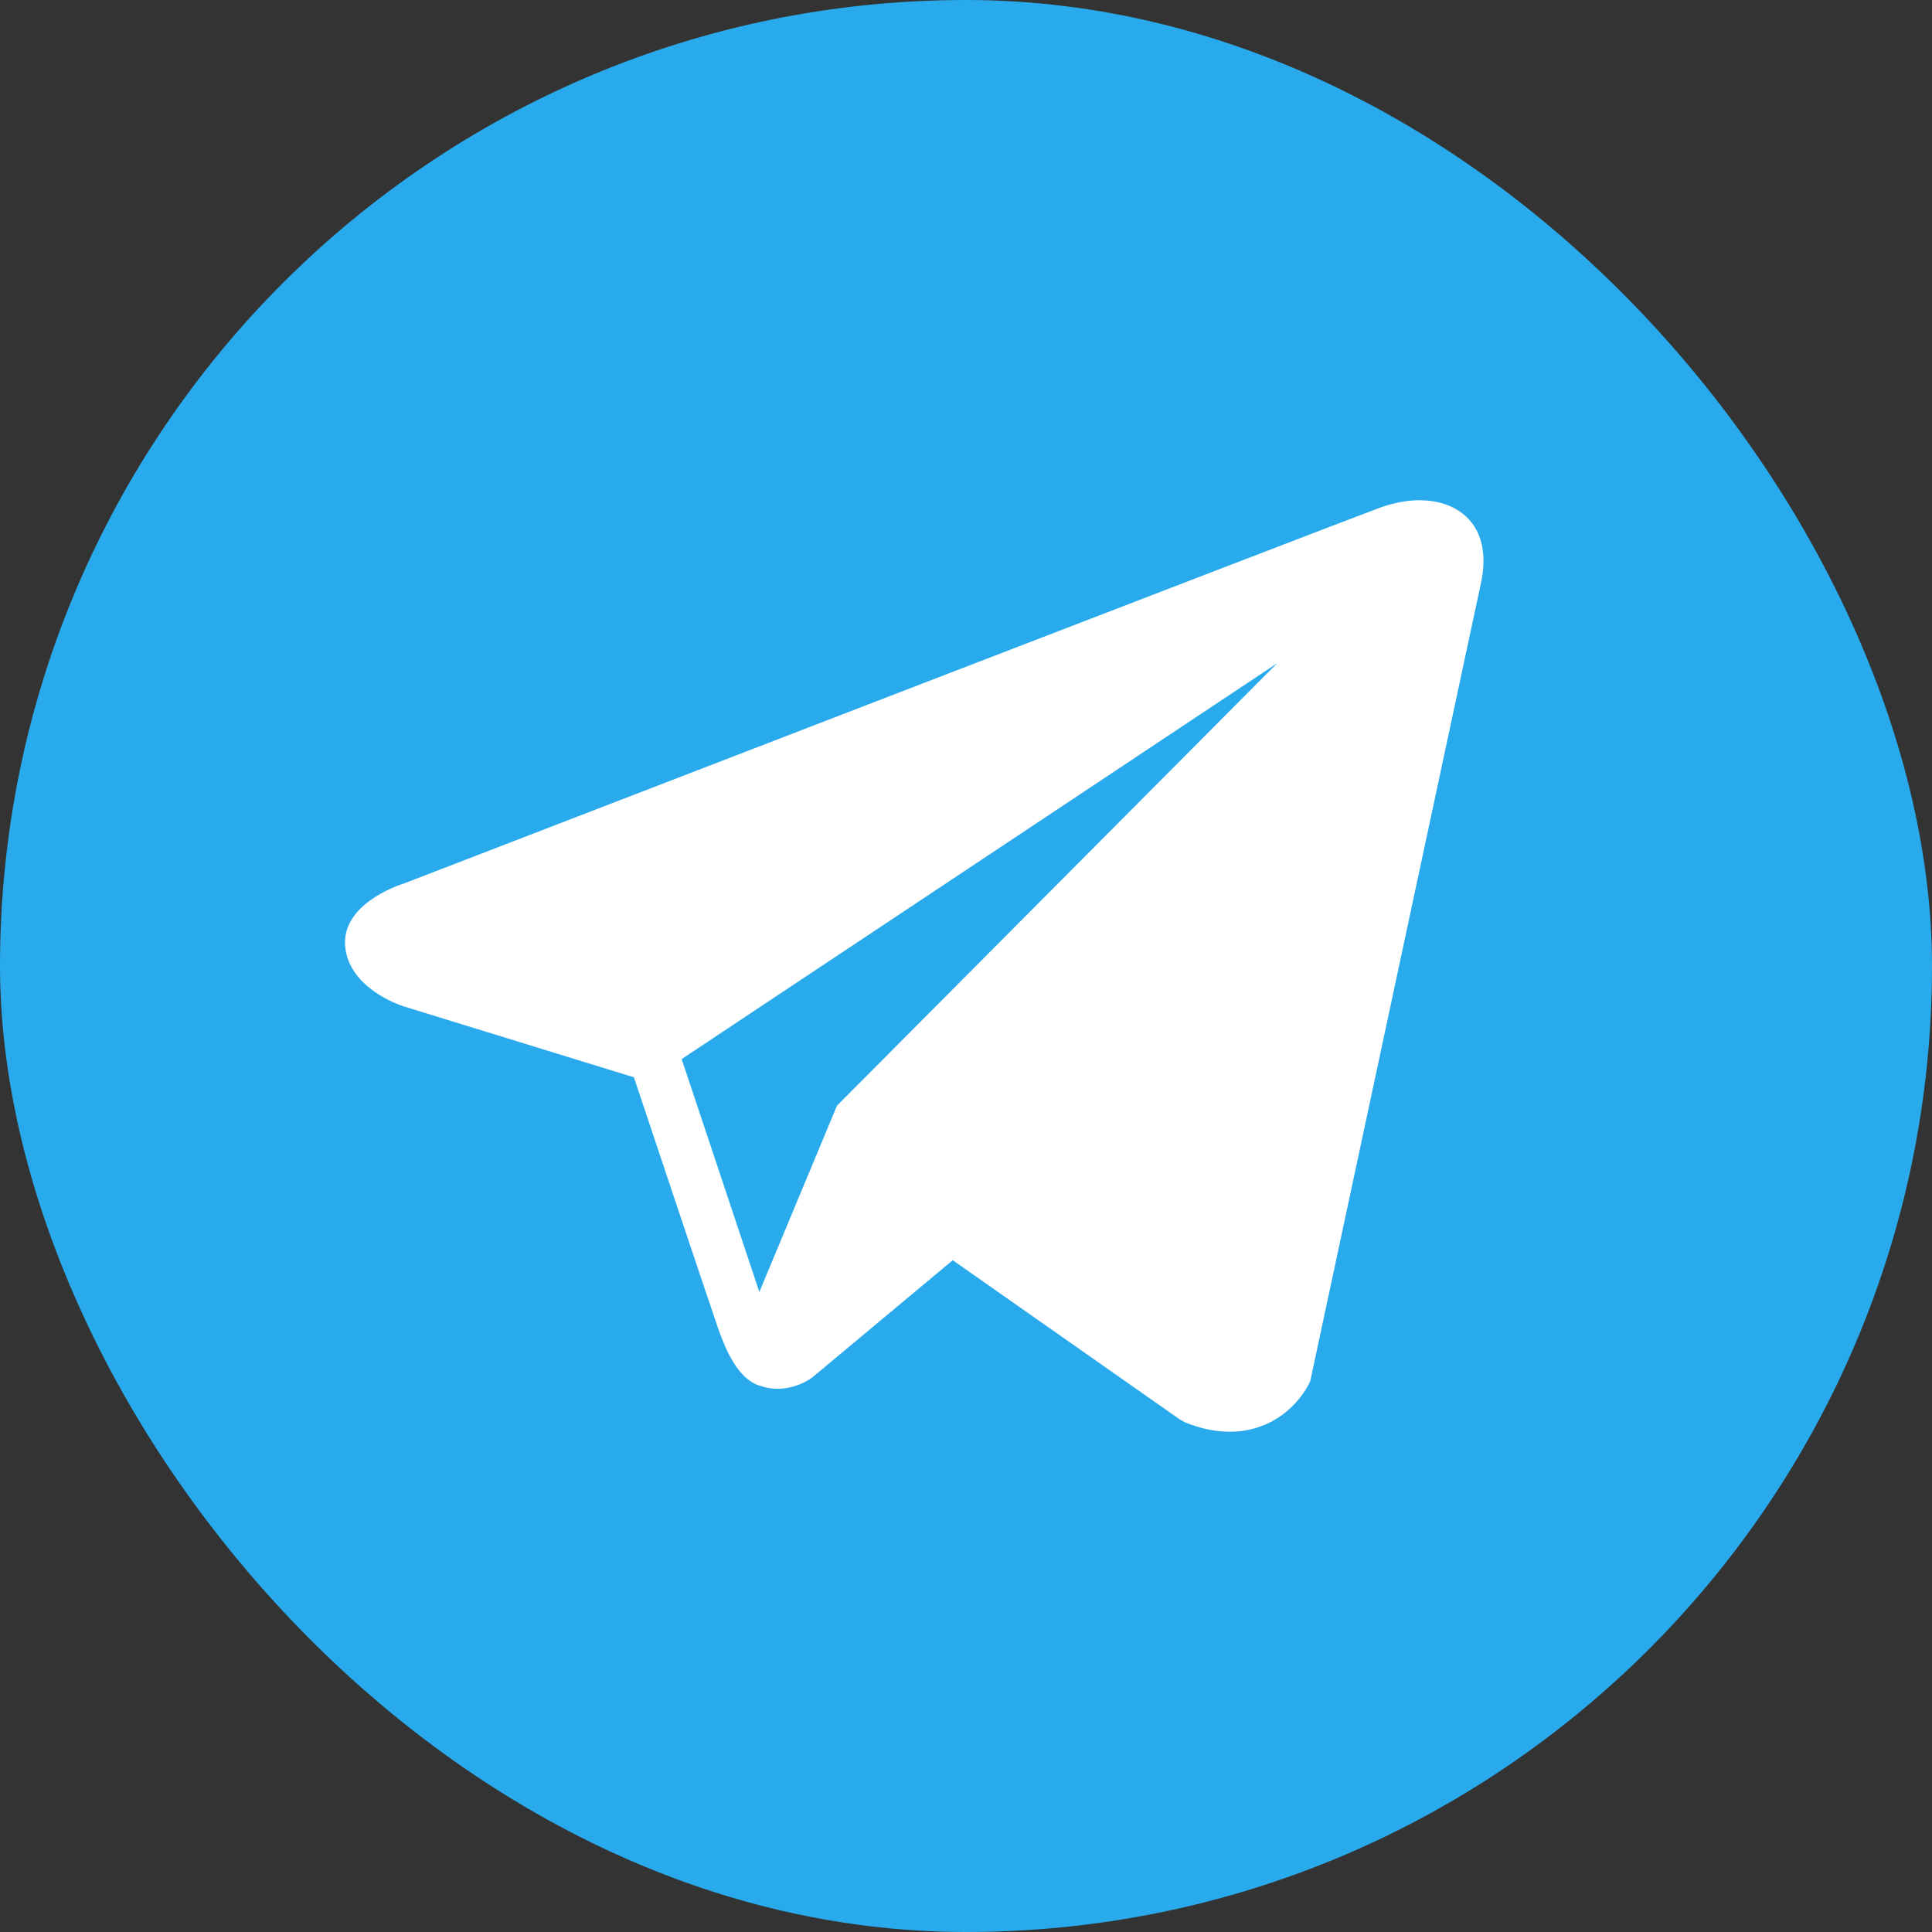
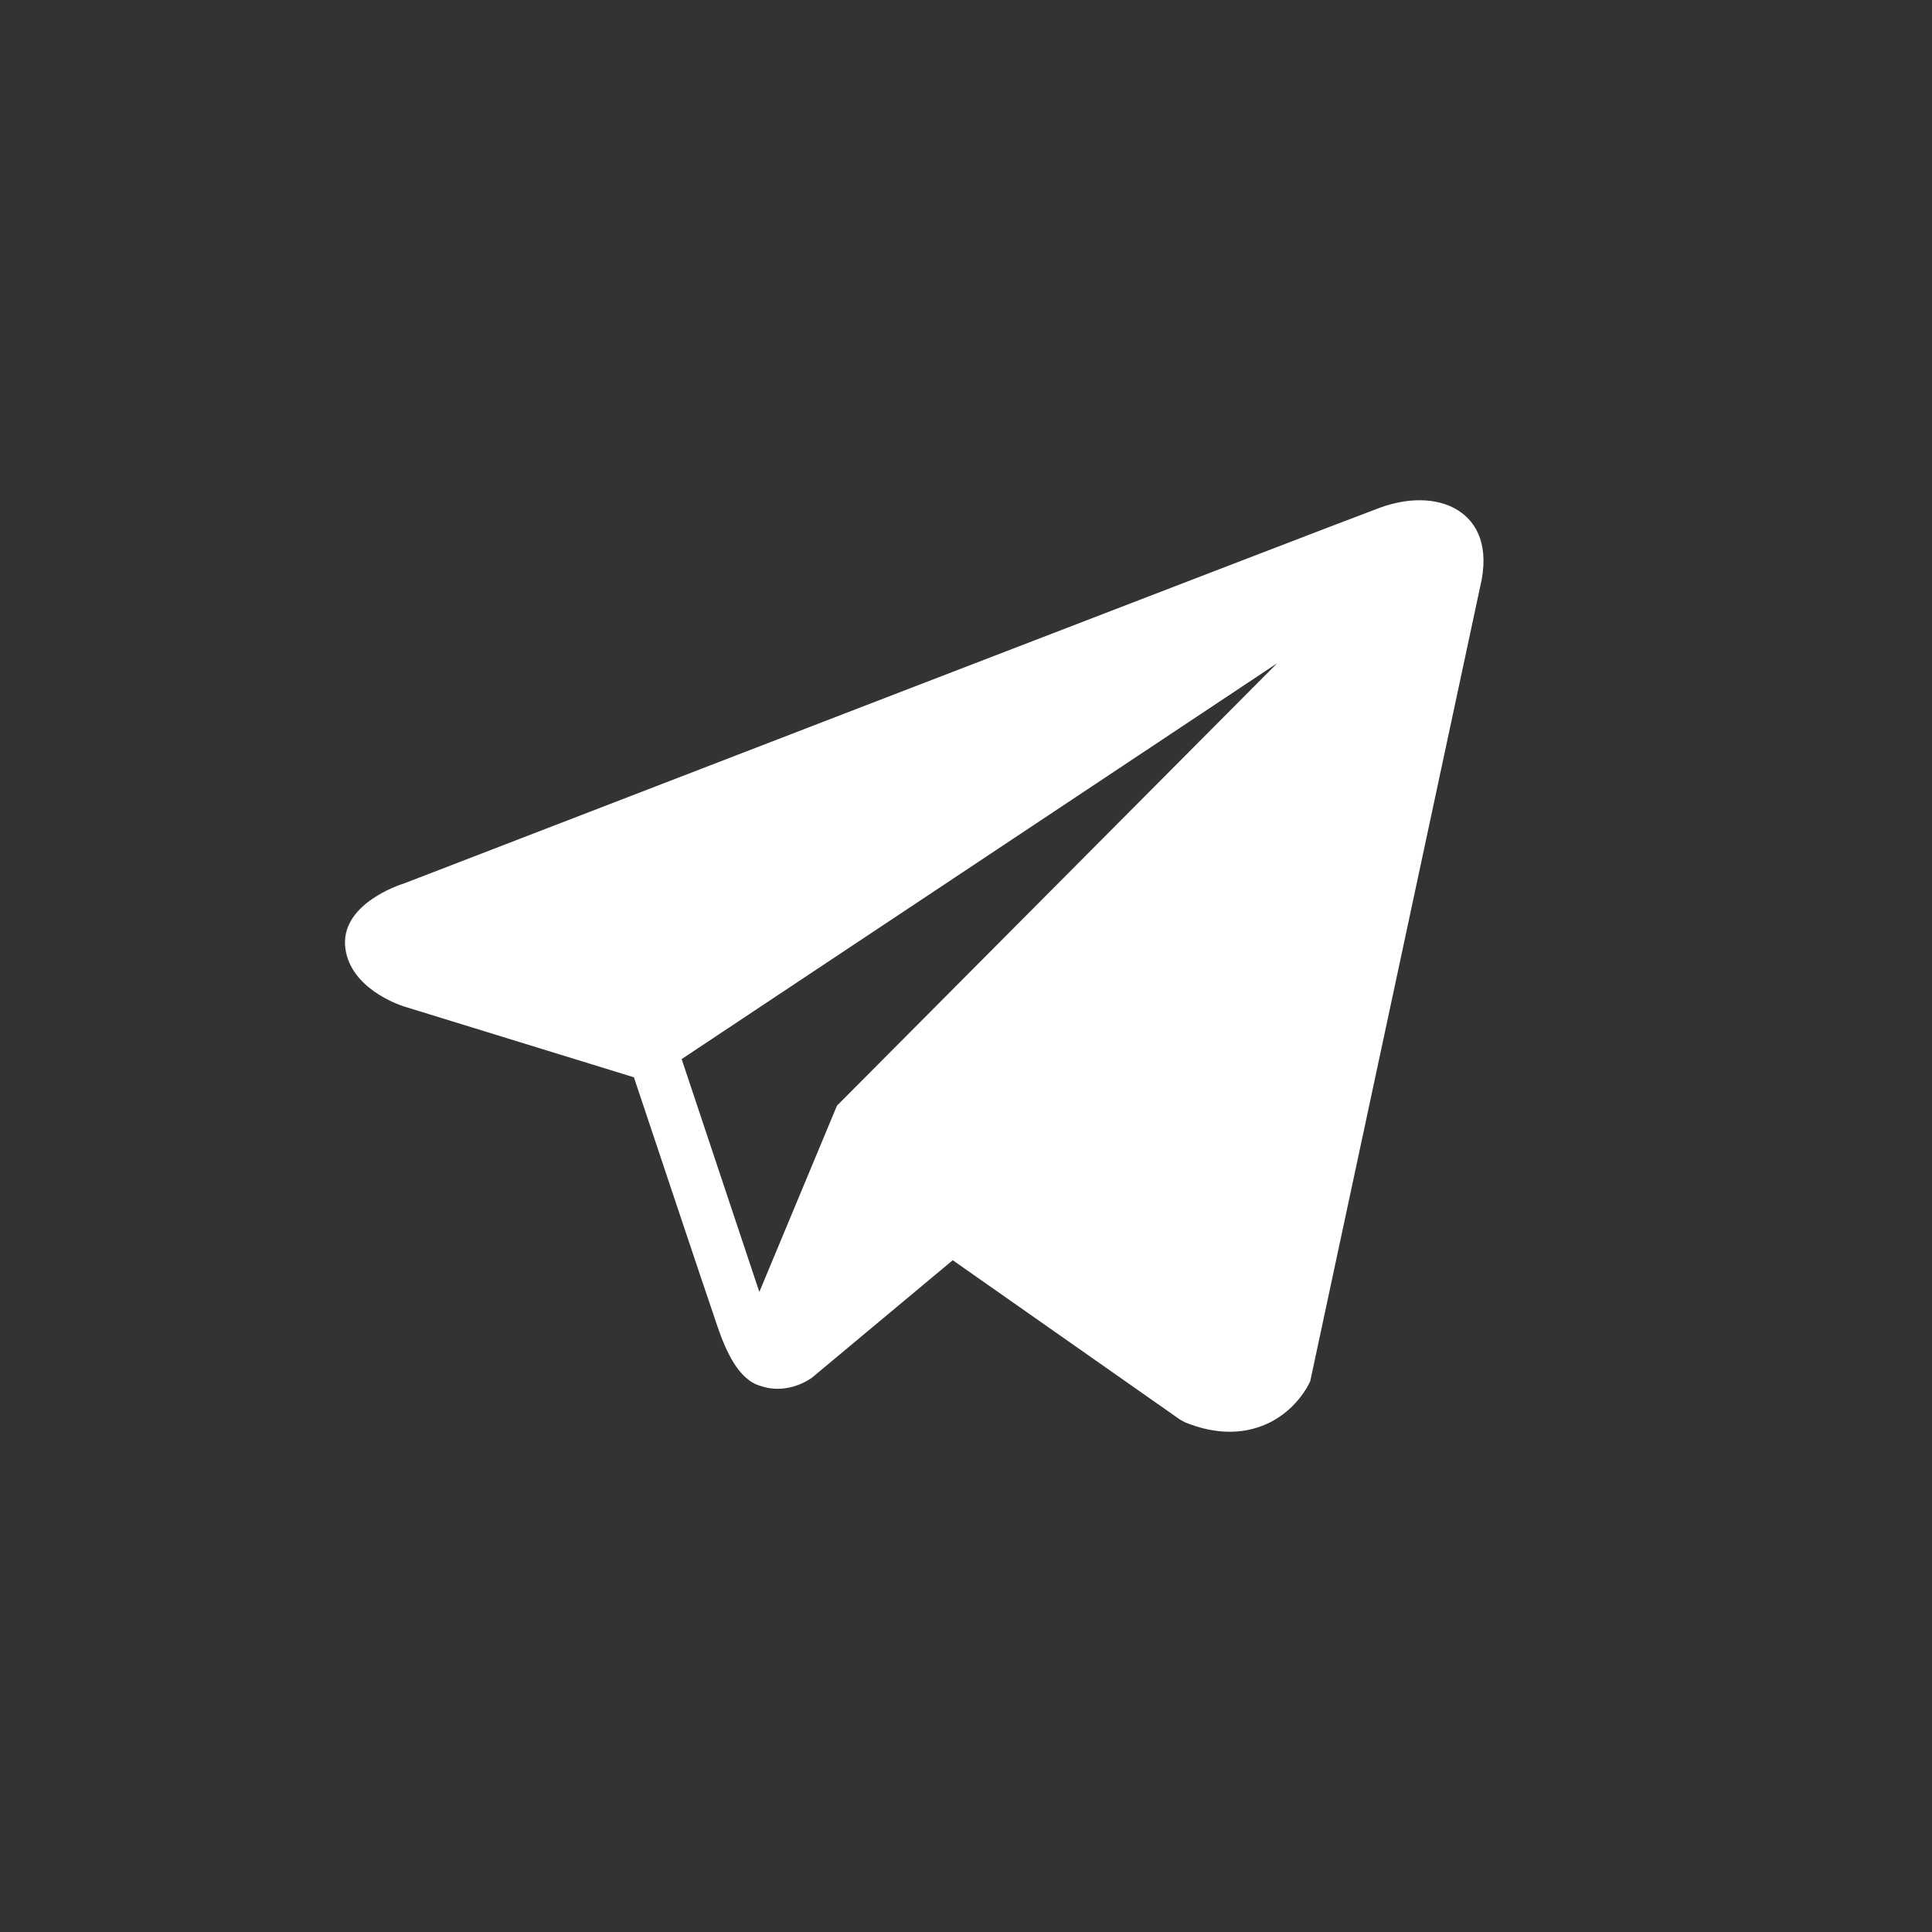
<svg xmlns="http://www.w3.org/2000/svg" width="28" height="28" viewBox="0 0 28 28" fill="none">
  <rect x="0" y="0" width="28" height="28" fill="#333333" stroke="none" />
-   <rect width="28" height="28" rx="14" fill="#29AAEC" />
  <path d="M21.188 7.436C20.907 7.221 20.465 7.19 20.008 7.355H20.007C19.526 7.529 6.399 12.593 5.865 12.8C5.768 12.83 4.919 13.115 5.006 13.749C5.084 14.321 5.767 14.558 5.85 14.585L9.187 15.613C9.409 16.276 10.225 18.722 10.405 19.244C10.518 19.57 10.701 19.998 11.023 20.086C11.305 20.184 11.586 20.094 11.768 19.966L13.808 18.264L17.102 20.574L17.18 20.616C17.404 20.706 17.618 20.75 17.823 20.75C17.981 20.75 18.132 20.723 18.277 20.67C18.77 20.488 18.968 20.065 18.989 20.017L21.449 8.516C21.599 7.902 21.39 7.589 21.188 7.436ZM12.13 16.024L11.005 18.724L9.879 15.349L18.51 9.612L12.13 16.024Z" fill="white" />
</svg>